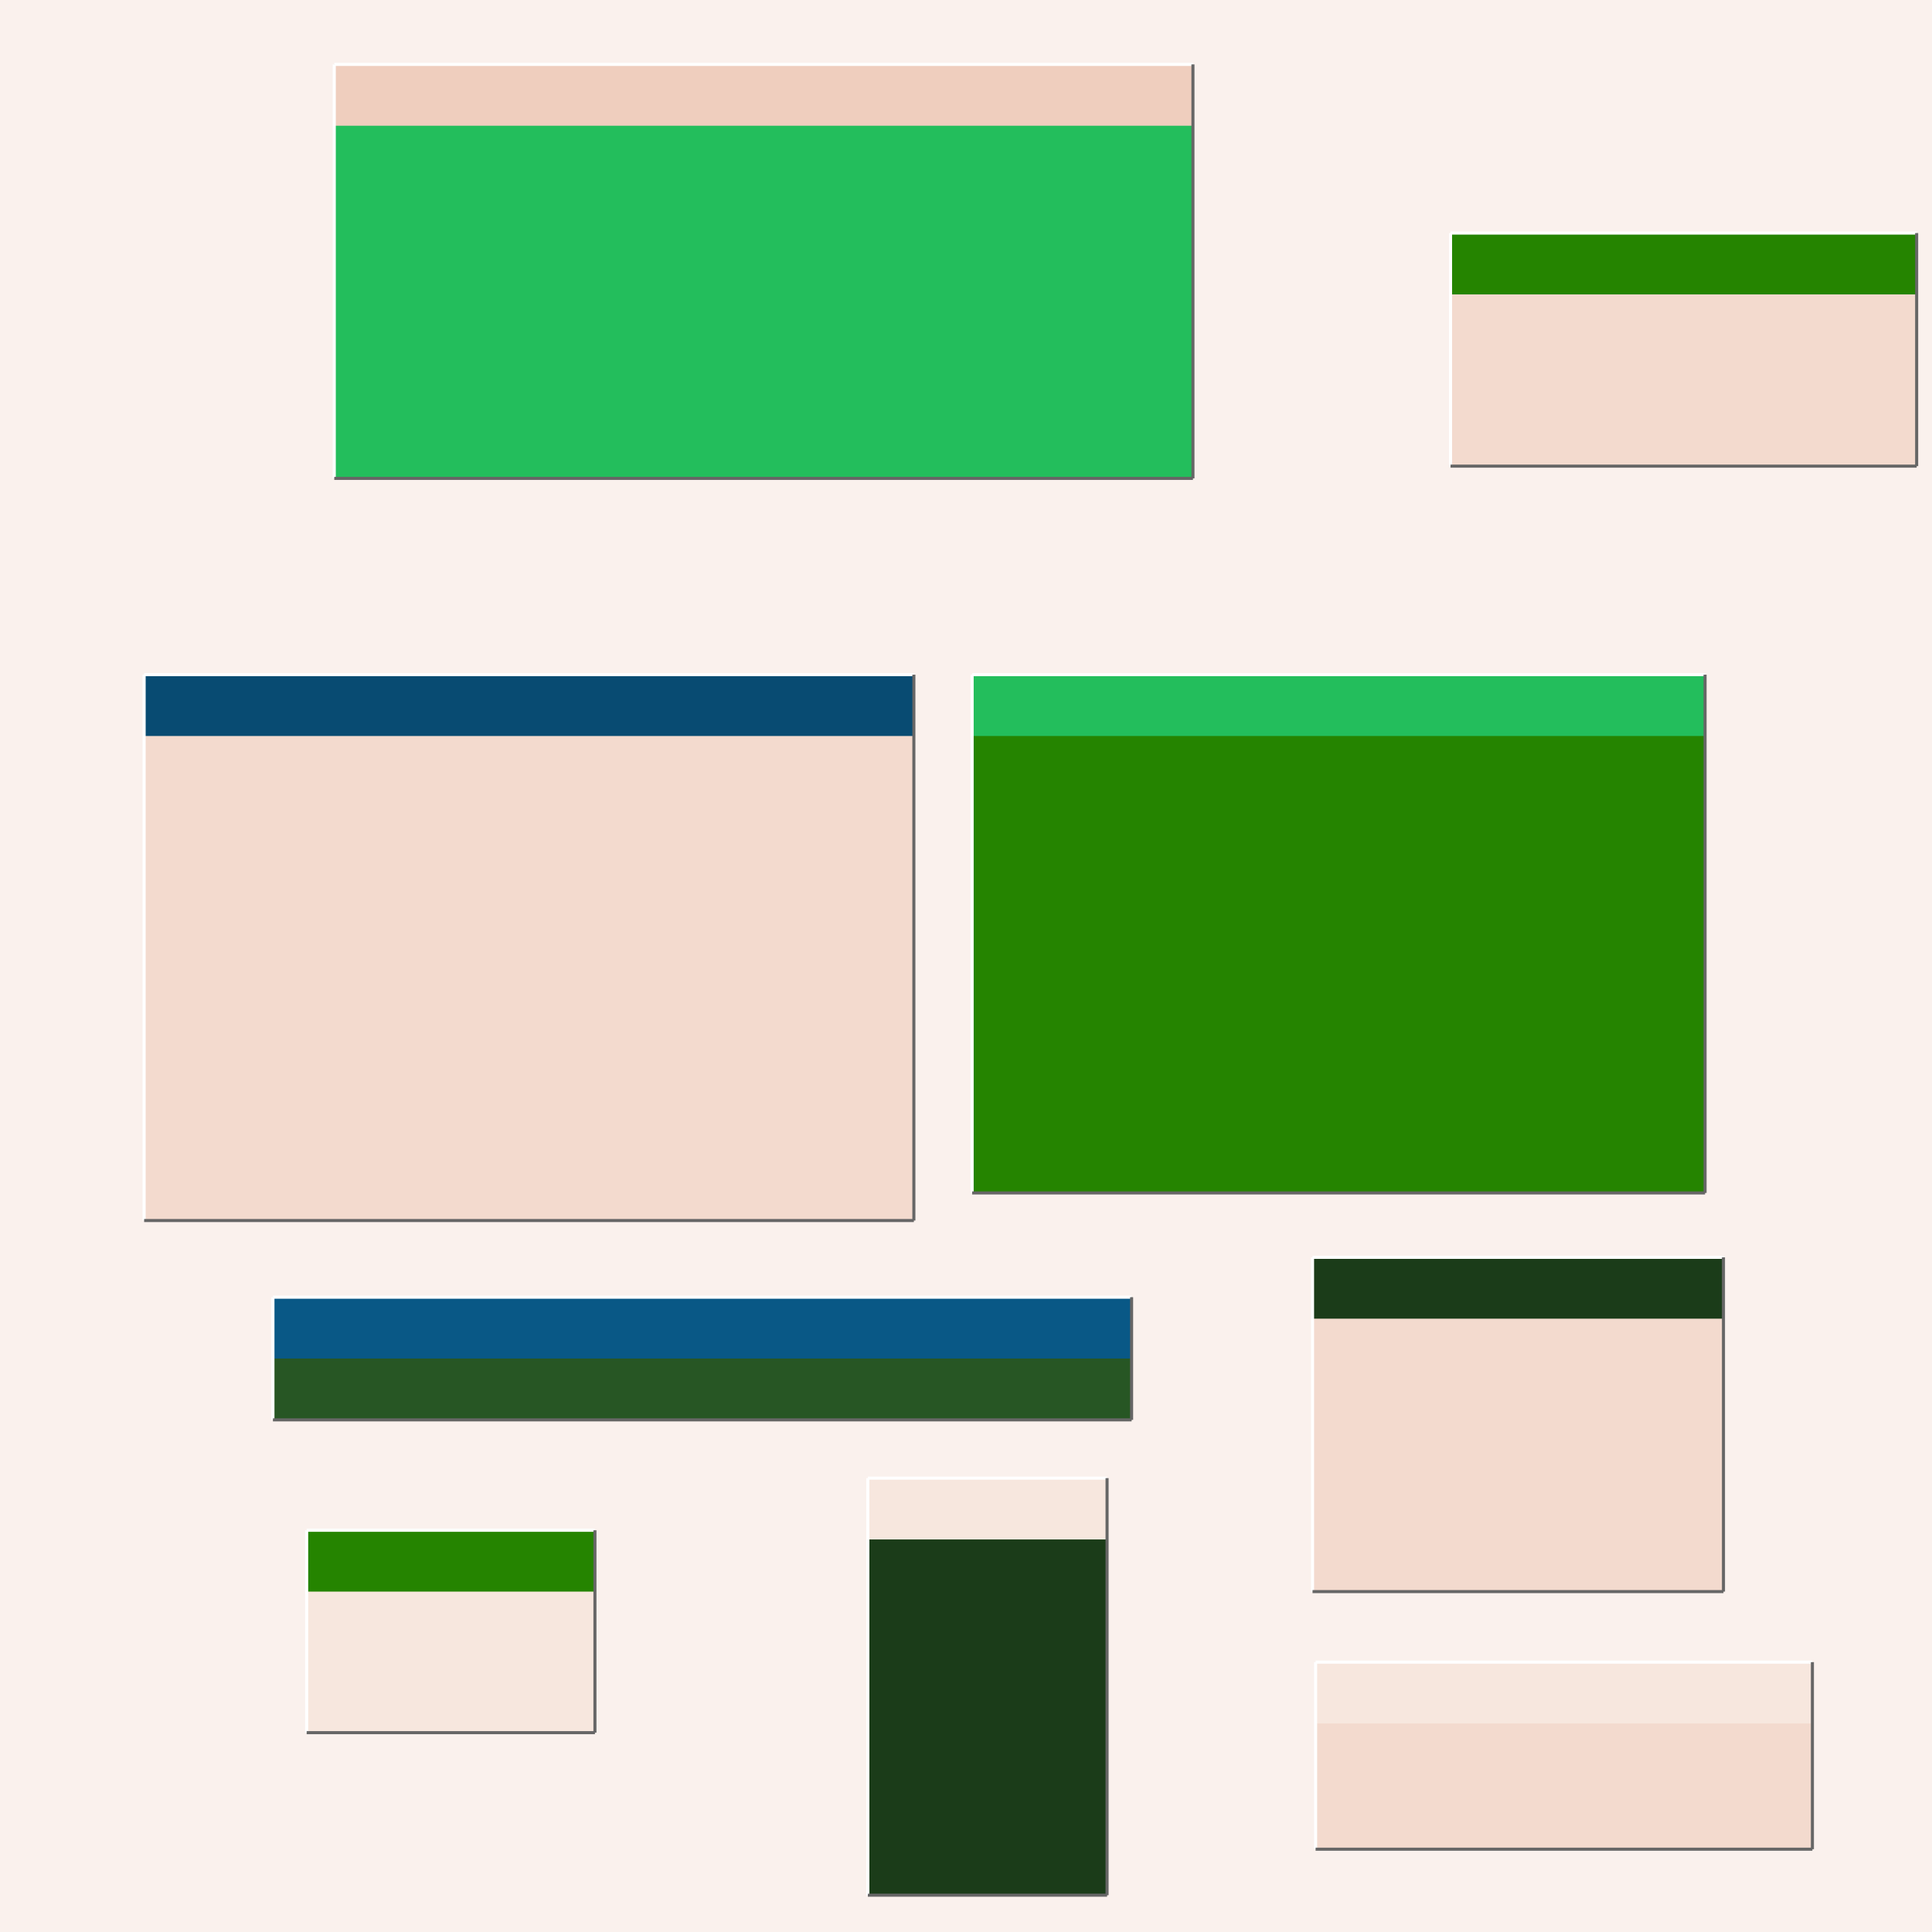
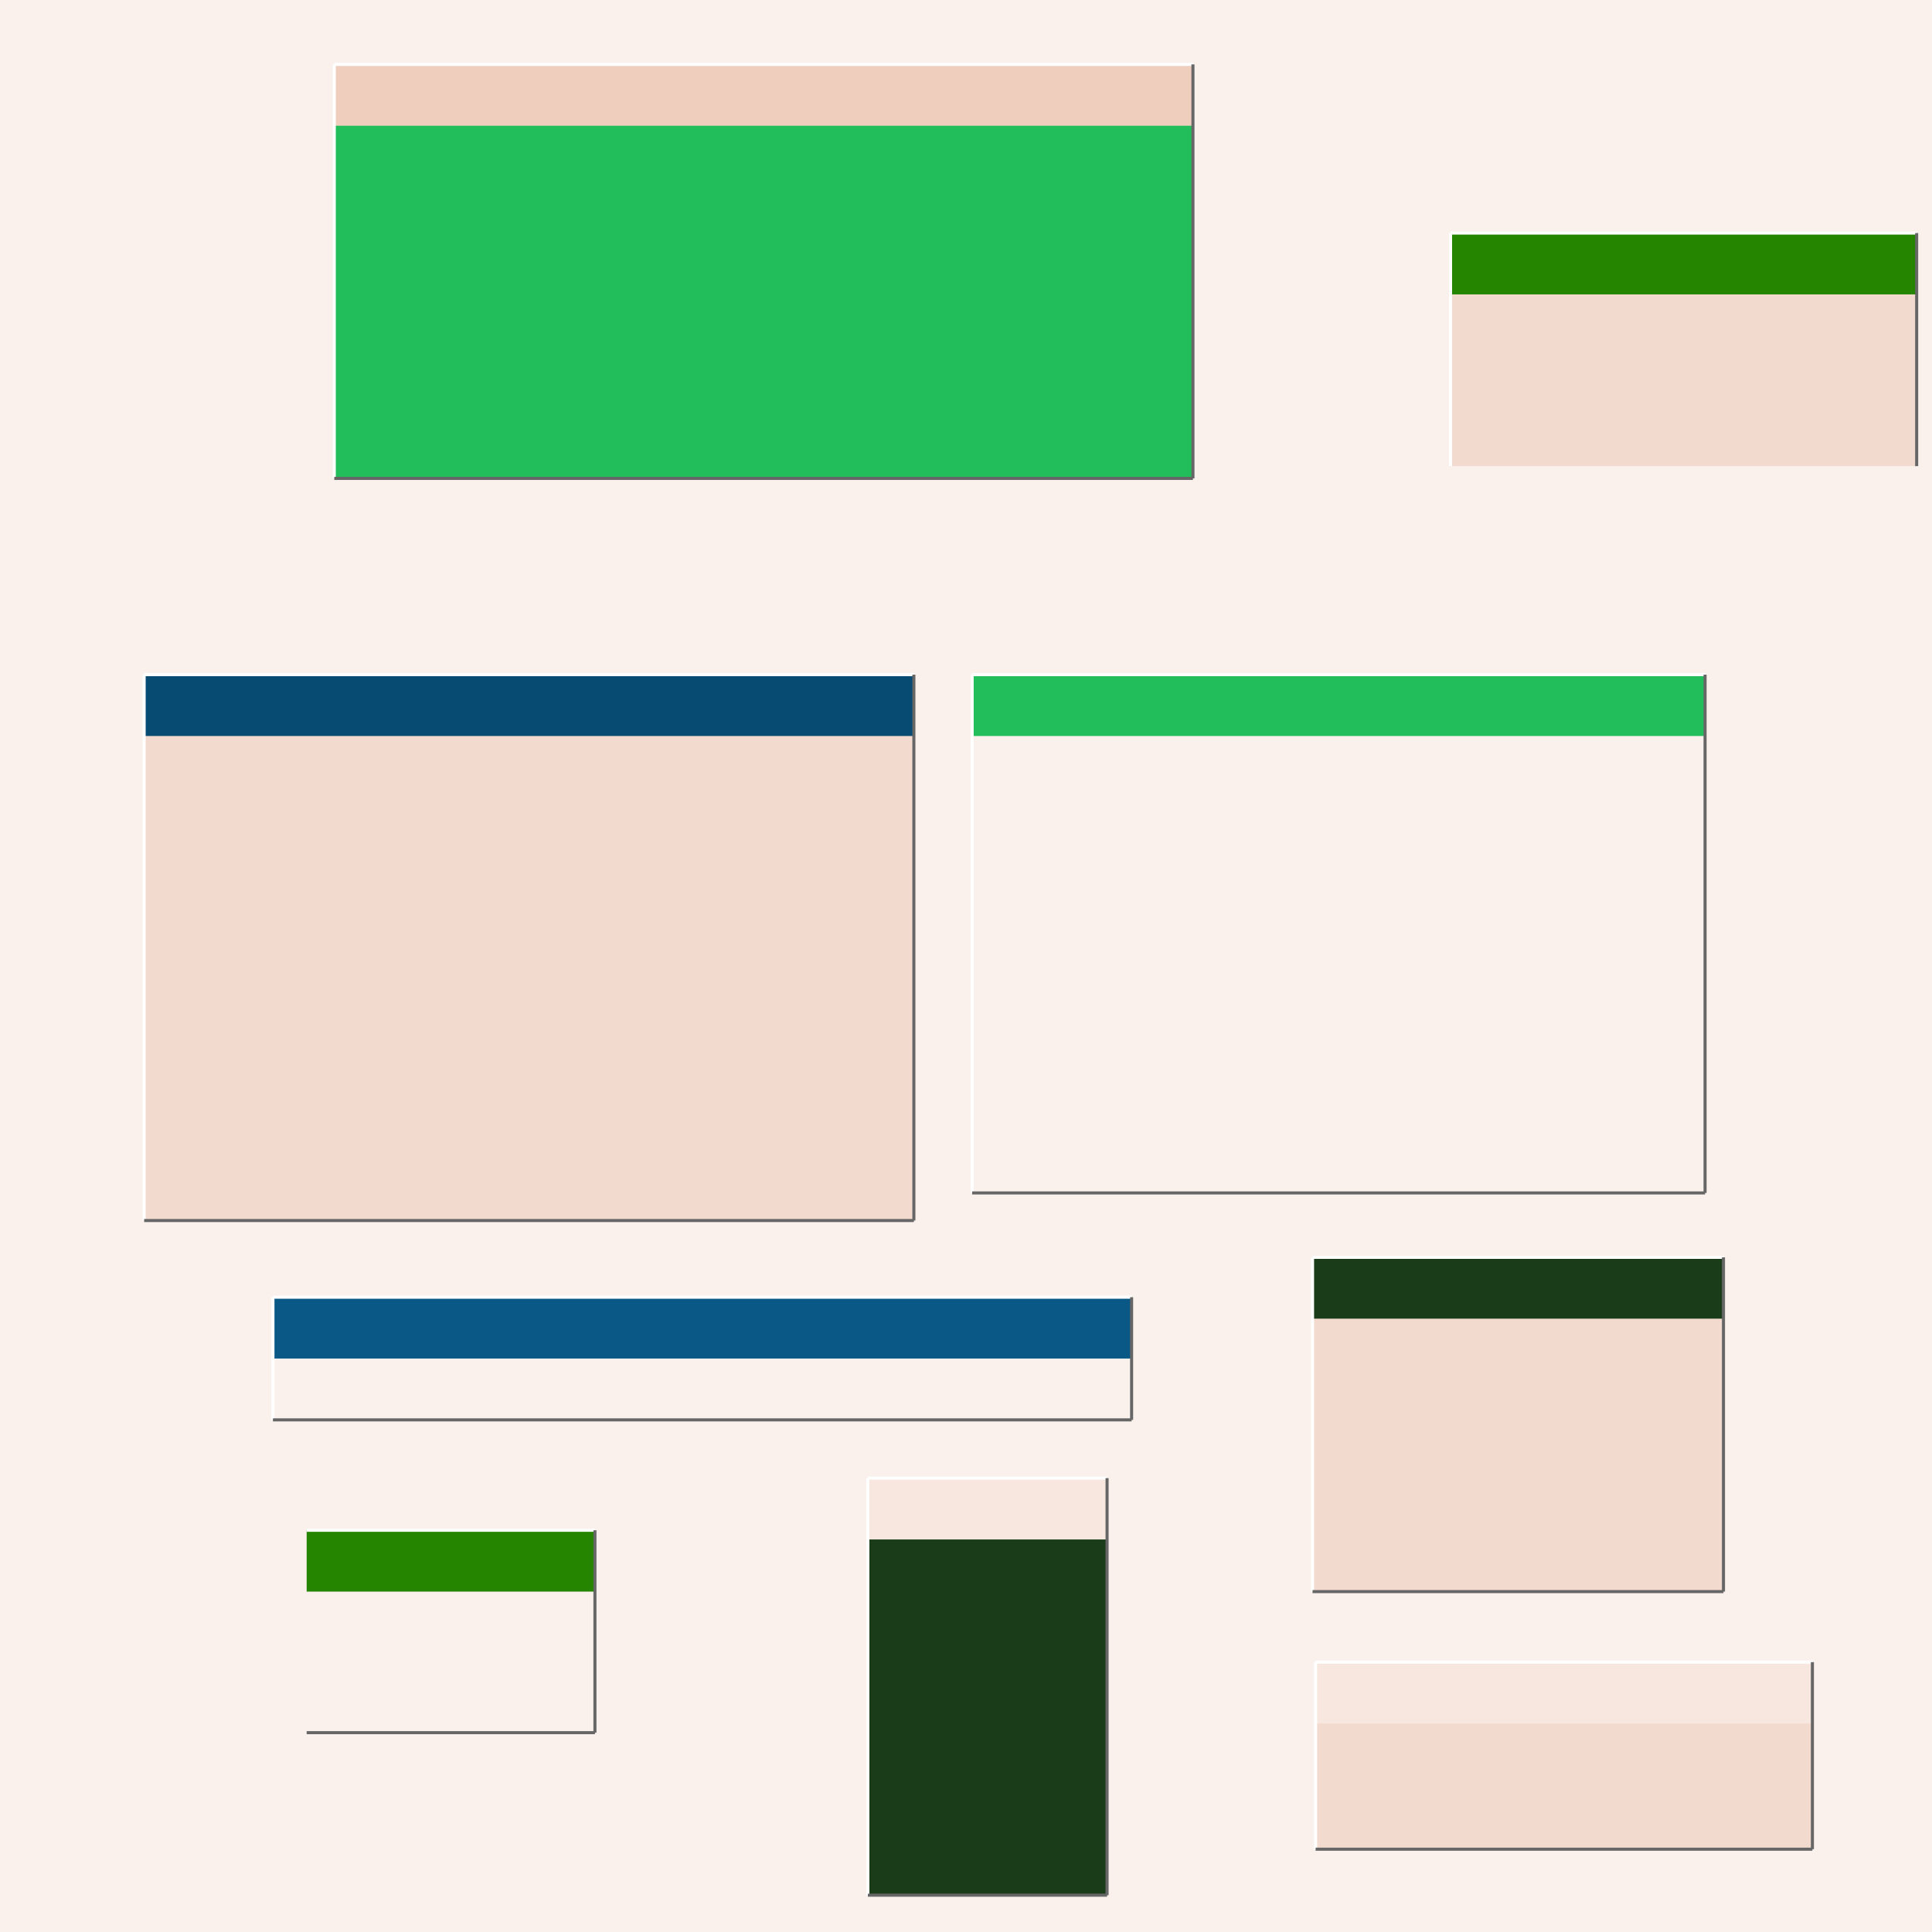
<svg xmlns="http://www.w3.org/2000/svg" width="630" height="630" viewBox="0 0 630 630" transform="scale(1,1)">
  <rect width="630" height="630" fill="#faf1ed" />
-   <rect x="317" y="220" width="239" height="169" fill="#258400" />
  <rect x="317" y="220" width="239" height="20" fill="#23be5c" />
  <line x1="317" y1="389" x2="317" y2="220" stroke="white" stroke-width="1" />
  <line x1="317" y1="220" x2="556" y2="220" stroke="white" stroke-width="1" />
  <line x1="317" y1="389" x2="556" y2="389" stroke="#666666" stroke-width="1" />
  <line x1="556" y1="220" x2="556" y2="389" stroke="#666666" stroke-width="1" />
  <rect x="47" y="220" width="251" height="178" fill="#f3dace" />
  <rect x="47" y="220" width="251" height="20" fill="#084b72" />
  <line x1="47" y1="398" x2="47" y2="220" stroke="white" stroke-width="1" />
  <line x1="47" y1="220" x2="298" y2="220" stroke="white" stroke-width="1" />
  <line x1="47" y1="398" x2="298" y2="398" stroke="#666666" stroke-width="1" />
  <line x1="298" y1="220" x2="298" y2="398" stroke="#666666" stroke-width="1" />
  <rect x="109" y="21" width="280" height="135" fill="#23be5c" />
  <rect x="109" y="21" width="280" height="20" fill="#efcebe" />
  <line x1="109" y1="156" x2="109" y2="21" stroke="white" stroke-width="1" />
  <line x1="109" y1="21" x2="389" y2="21" stroke="white" stroke-width="1" />
  <line x1="109" y1="156" x2="389" y2="156" stroke="#666666" stroke-width="1" />
  <line x1="389" y1="21" x2="389" y2="156" stroke="#666666" stroke-width="1" />
  <rect x="283" y="482" width="78" height="136" fill="#1b3c19" />
  <rect x="283" y="482" width="78" height="20" fill="#f7e7de" />
  <line x1="283" y1="618" x2="283" y2="482" stroke="white" stroke-width="1" />
  <line x1="283" y1="482" x2="361" y2="482" stroke="white" stroke-width="1" />
  <line x1="283" y1="618" x2="361" y2="618" stroke="#666666" stroke-width="1" />
  <line x1="361" y1="482" x2="361" y2="618" stroke="#666666" stroke-width="1" />
  <rect x="473" y="76" width="152" height="76" fill="#f3dace" />
  <rect x="473" y="76" width="152" height="20" fill="#258400" />
  <line x1="473" y1="152" x2="473" y2="76" stroke="white" stroke-width="1" />
  <line x1="473" y1="76" x2="625" y2="76" stroke="white" stroke-width="1" />
-   <line x1="473" y1="152" x2="625" y2="152" stroke="#666666" stroke-width="1" />
  <line x1="625" y1="76" x2="625" y2="152" stroke="#666666" stroke-width="1" />
-   <rect x="100" y="499" width="94" height="66" fill="#f7e7de" />
  <rect x="100" y="499" width="94" height="20" fill="#258400" />
-   <line x1="100" y1="565" x2="100" y2="499" stroke="white" stroke-width="1" />
  <line x1="100" y1="499" x2="194" y2="499" stroke="white" stroke-width="1" />
  <line x1="100" y1="565" x2="194" y2="565" stroke="#666666" stroke-width="1" />
  <line x1="194" y1="499" x2="194" y2="565" stroke="#666666" stroke-width="1" />
-   <rect x="89" y="423" width="280" height="40" fill="#275624" />
  <rect x="89" y="423" width="280" height="20" fill="#095886" />
  <line x1="89" y1="463" x2="89" y2="423" stroke="white" stroke-width="1" />
  <line x1="89" y1="423" x2="369" y2="423" stroke="white" stroke-width="1" />
  <line x1="89" y1="463" x2="369" y2="463" stroke="#666666" stroke-width="1" />
  <line x1="369" y1="423" x2="369" y2="463" stroke="#666666" stroke-width="1" />
  <rect x="429" y="542" width="162" height="61" fill="#f3dace" />
  <rect x="429" y="542" width="162" height="20" fill="#f7e7de" />
  <line x1="429" y1="603" x2="429" y2="542" stroke="white" stroke-width="1" />
  <line x1="429" y1="542" x2="591" y2="542" stroke="white" stroke-width="1" />
  <line x1="429" y1="603" x2="591" y2="603" stroke="#666666" stroke-width="1" />
  <line x1="591" y1="542" x2="591" y2="603" stroke="#666666" stroke-width="1" />
  <rect x="428" y="410" width="134" height="109" fill="#f3dace" />
  <rect x="428" y="410" width="134" height="20" fill="#1b3c19" />
  <line x1="428" y1="519" x2="428" y2="410" stroke="white" stroke-width="1" />
  <line x1="428" y1="410" x2="562" y2="410" stroke="white" stroke-width="1" />
  <line x1="428" y1="519" x2="562" y2="519" stroke="#666666" stroke-width="1" />
  <line x1="562" y1="410" x2="562" y2="519" stroke="#666666" stroke-width="1" />
</svg>